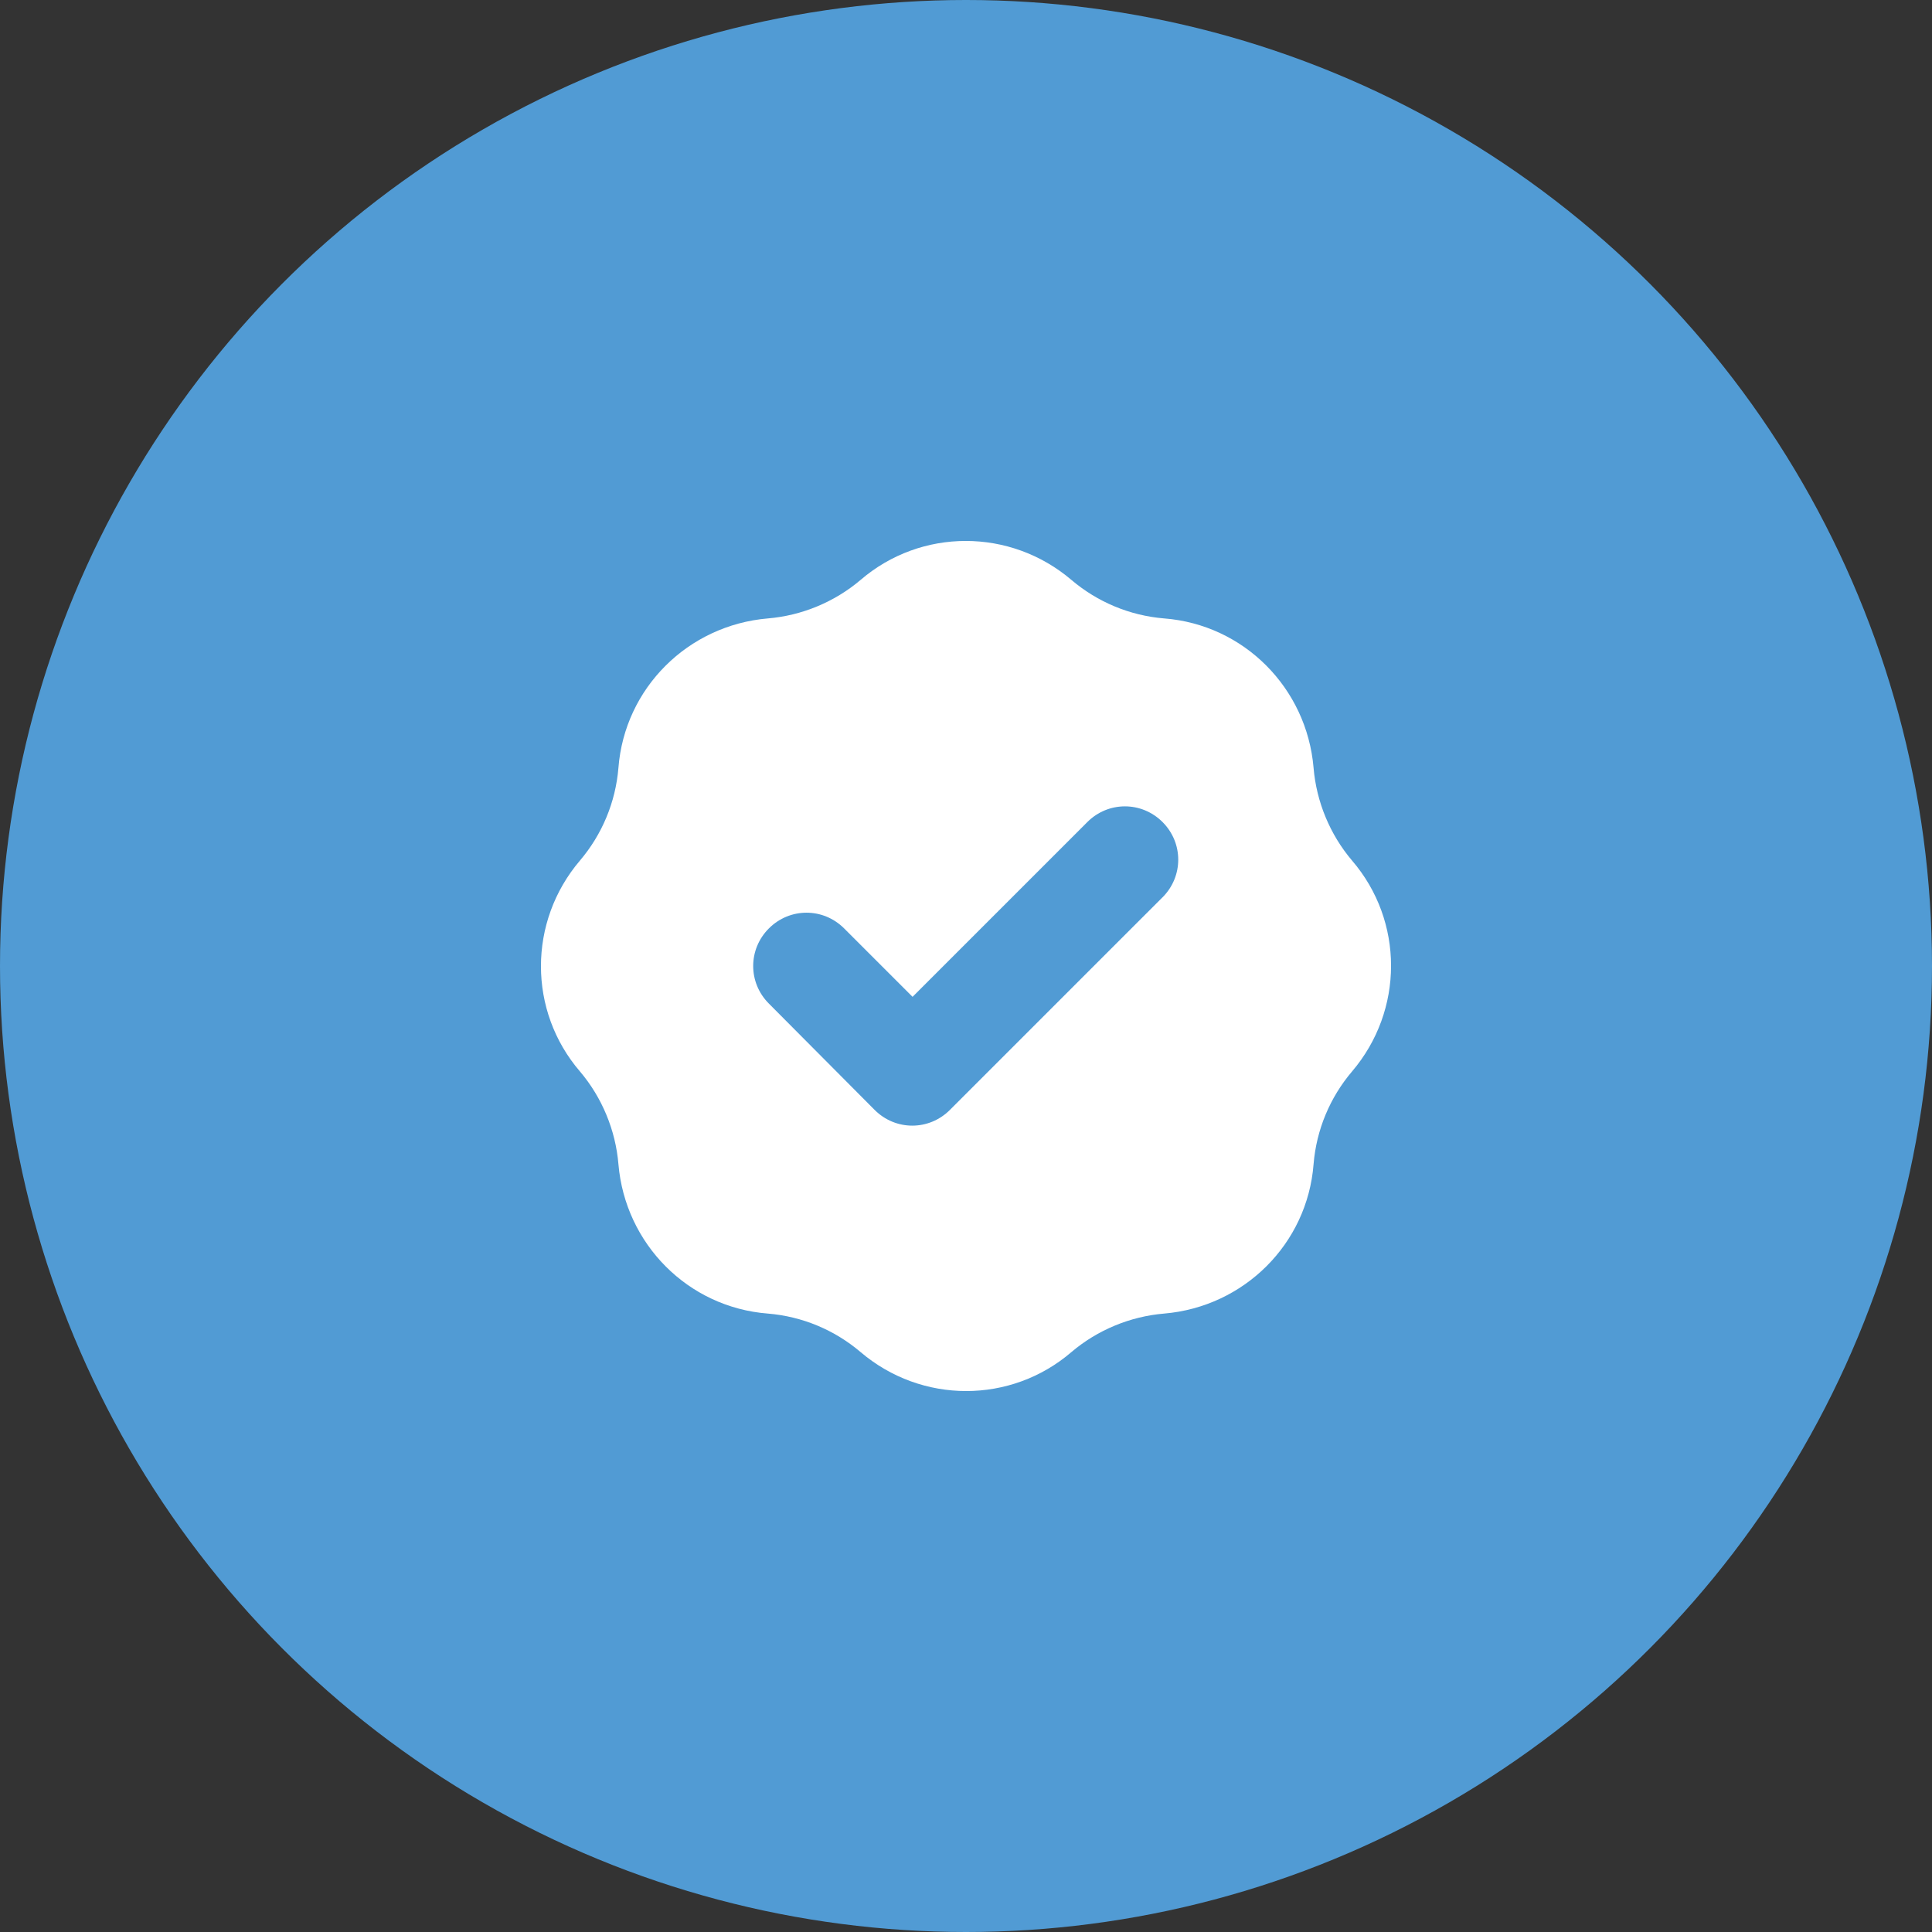
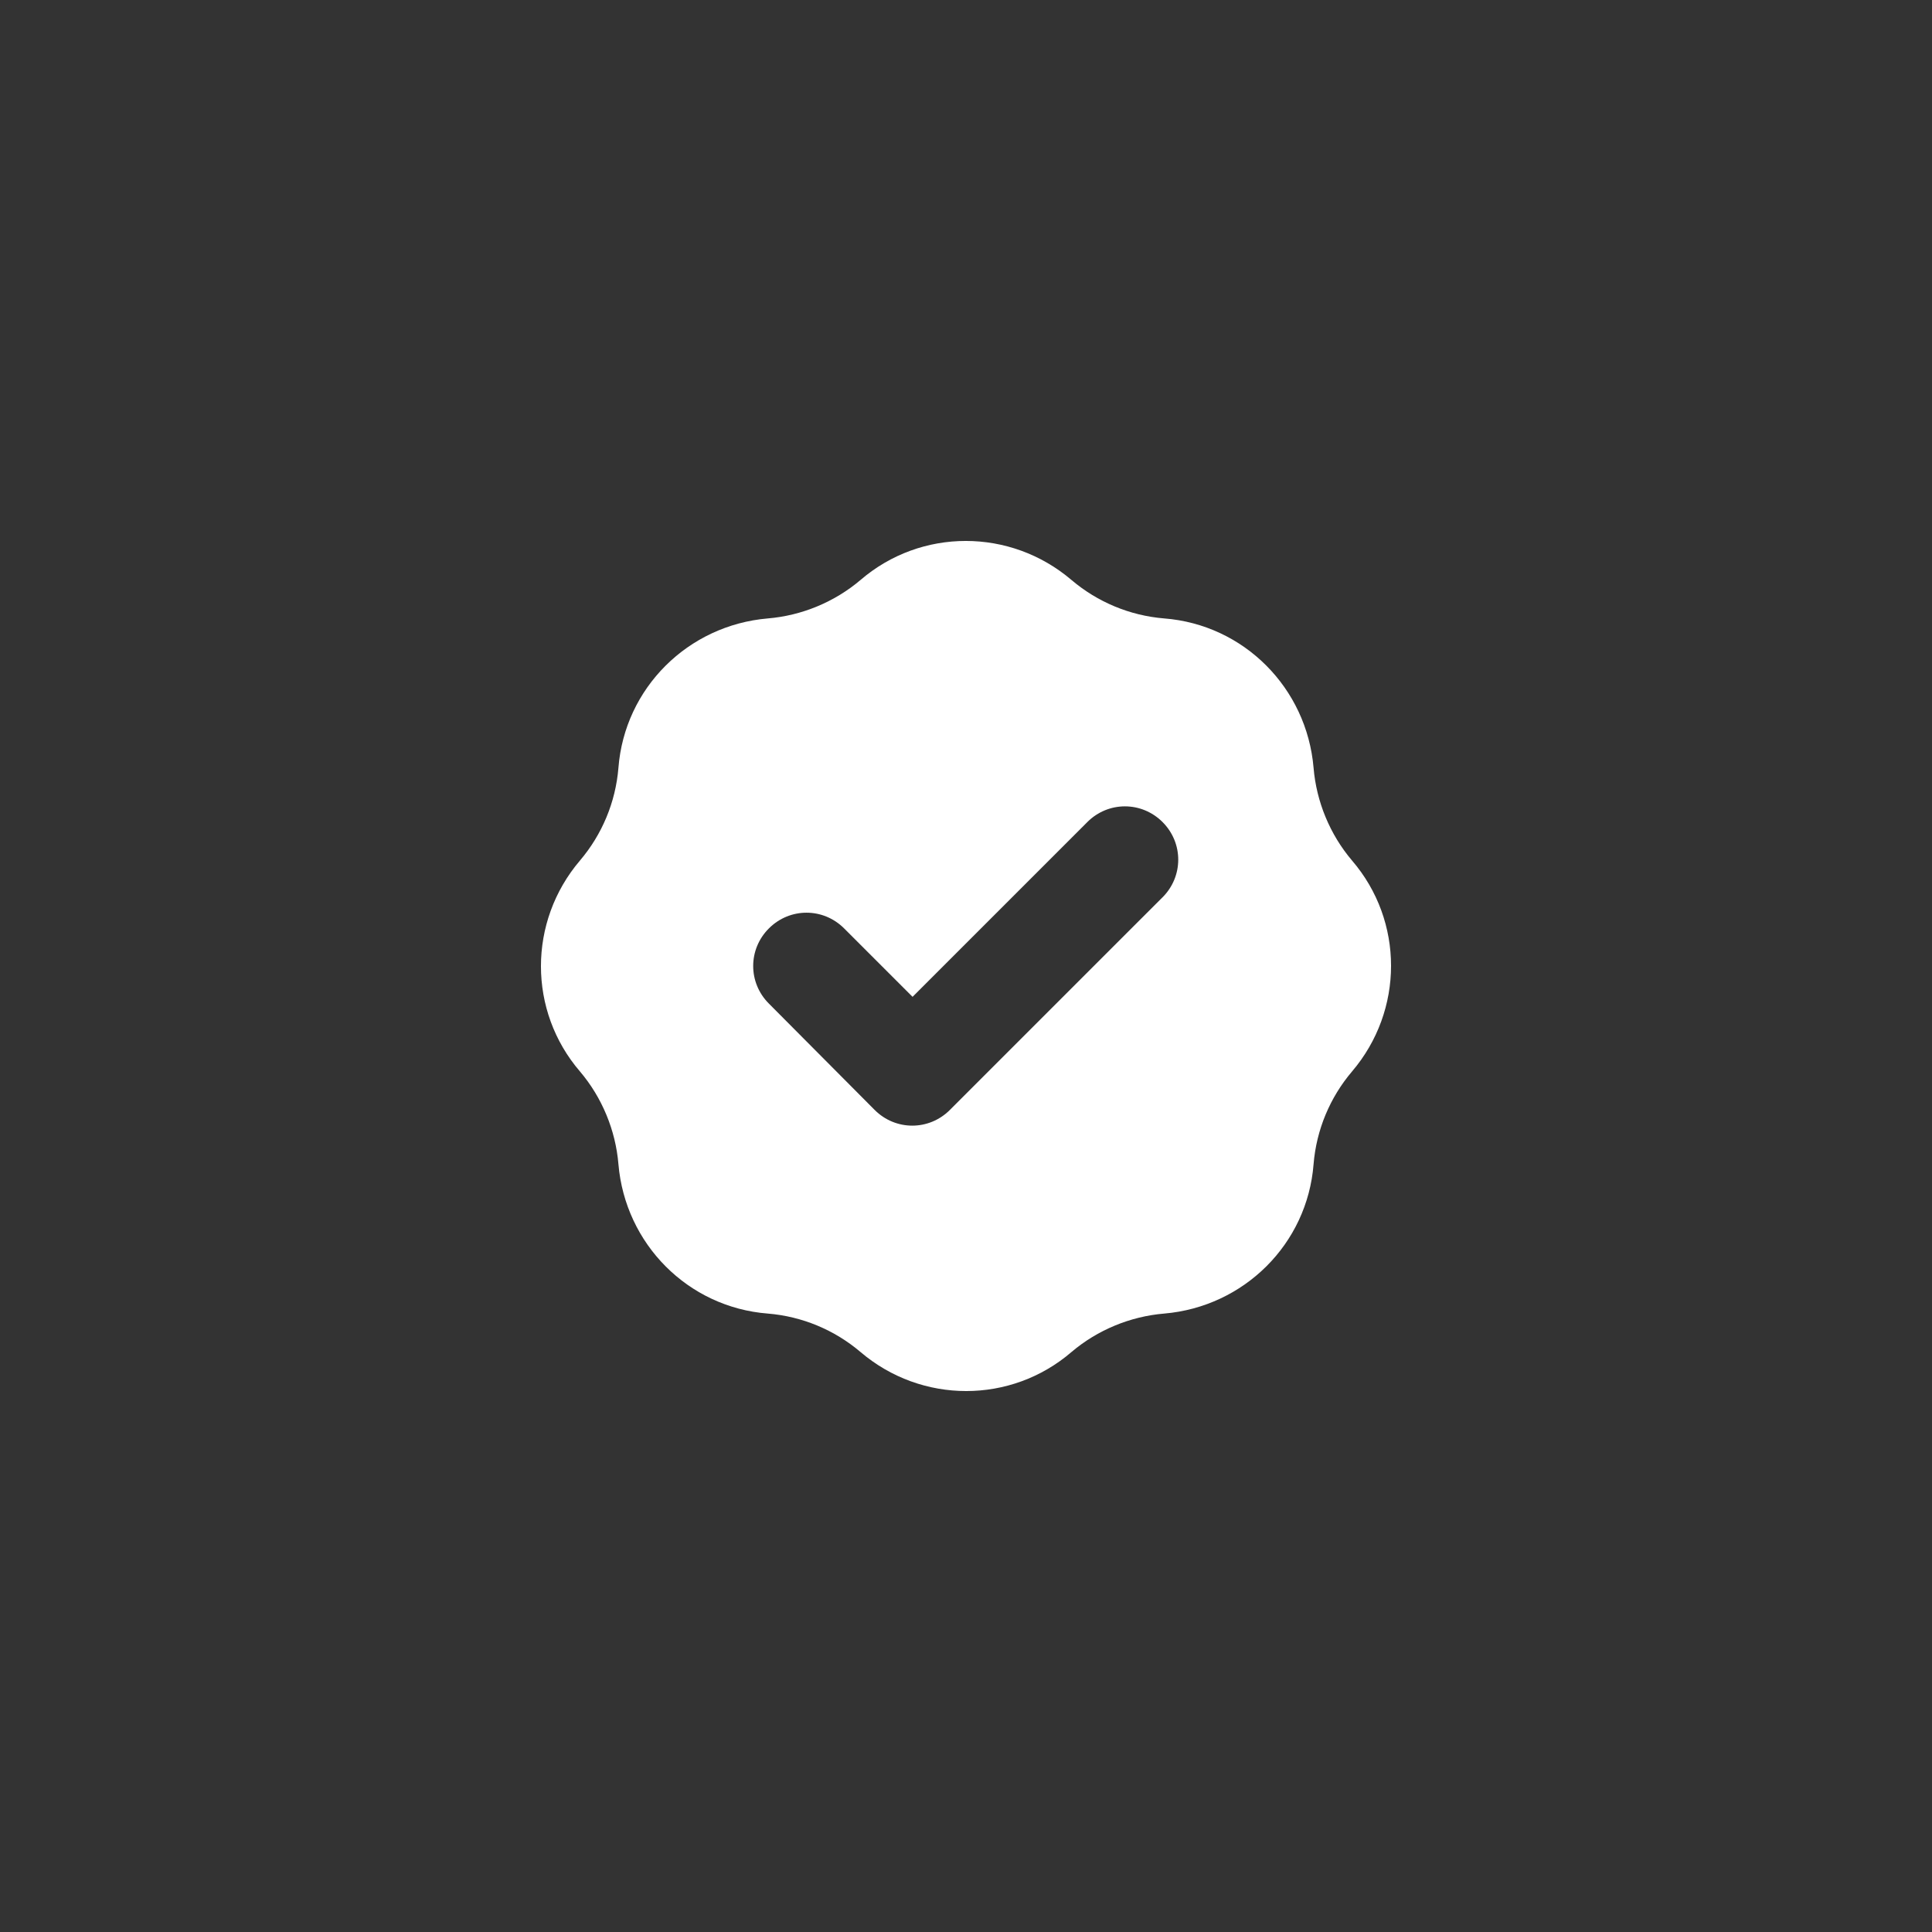
<svg xmlns="http://www.w3.org/2000/svg" width="50" height="50" viewBox="0 0 50 50" fill="none">
  <rect x="0" y="0" width="50" height="50" fill="#333333" stroke="none" />
-   <circle cx="25" cy="25" r="25" fill="#519BD4" />
  <path fill-rule="evenodd" clip-rule="evenodd" d="M19.87 16.005C20.748 15.932 21.597 15.581 22.27 15.01C23.836 13.663 26.149 13.663 27.73 15.01C28.403 15.581 29.238 15.932 30.13 16.005C32.194 16.166 33.819 17.806 33.995 19.87C34.068 20.748 34.419 21.597 34.99 22.27C36.337 23.836 36.337 26.149 34.99 27.73C34.419 28.403 34.068 29.238 33.995 30.13C33.834 32.194 32.194 33.819 30.13 33.995C29.252 34.068 28.403 34.419 27.73 34.99C26.164 36.337 23.851 36.337 22.27 34.99C21.597 34.419 20.762 34.068 19.87 33.995C17.806 33.834 16.181 32.194 16.005 30.13C15.932 29.252 15.581 28.403 15.01 27.73C13.663 26.164 13.663 23.851 15.01 22.27C15.581 21.597 15.932 20.762 16.005 19.87C16.166 17.806 17.806 16.181 19.87 16.005ZM30.087 23.222C30.628 22.68 30.628 21.816 30.087 21.275C29.545 20.733 28.681 20.733 28.14 21.275L23.617 25.798L21.846 24.027C21.304 23.485 20.441 23.485 19.899 24.027C19.357 24.568 19.357 25.432 19.899 25.973L22.636 28.725C23.178 29.267 24.041 29.267 24.583 28.725L30.072 23.236L30.087 23.222Z" fill="white" />
</svg>